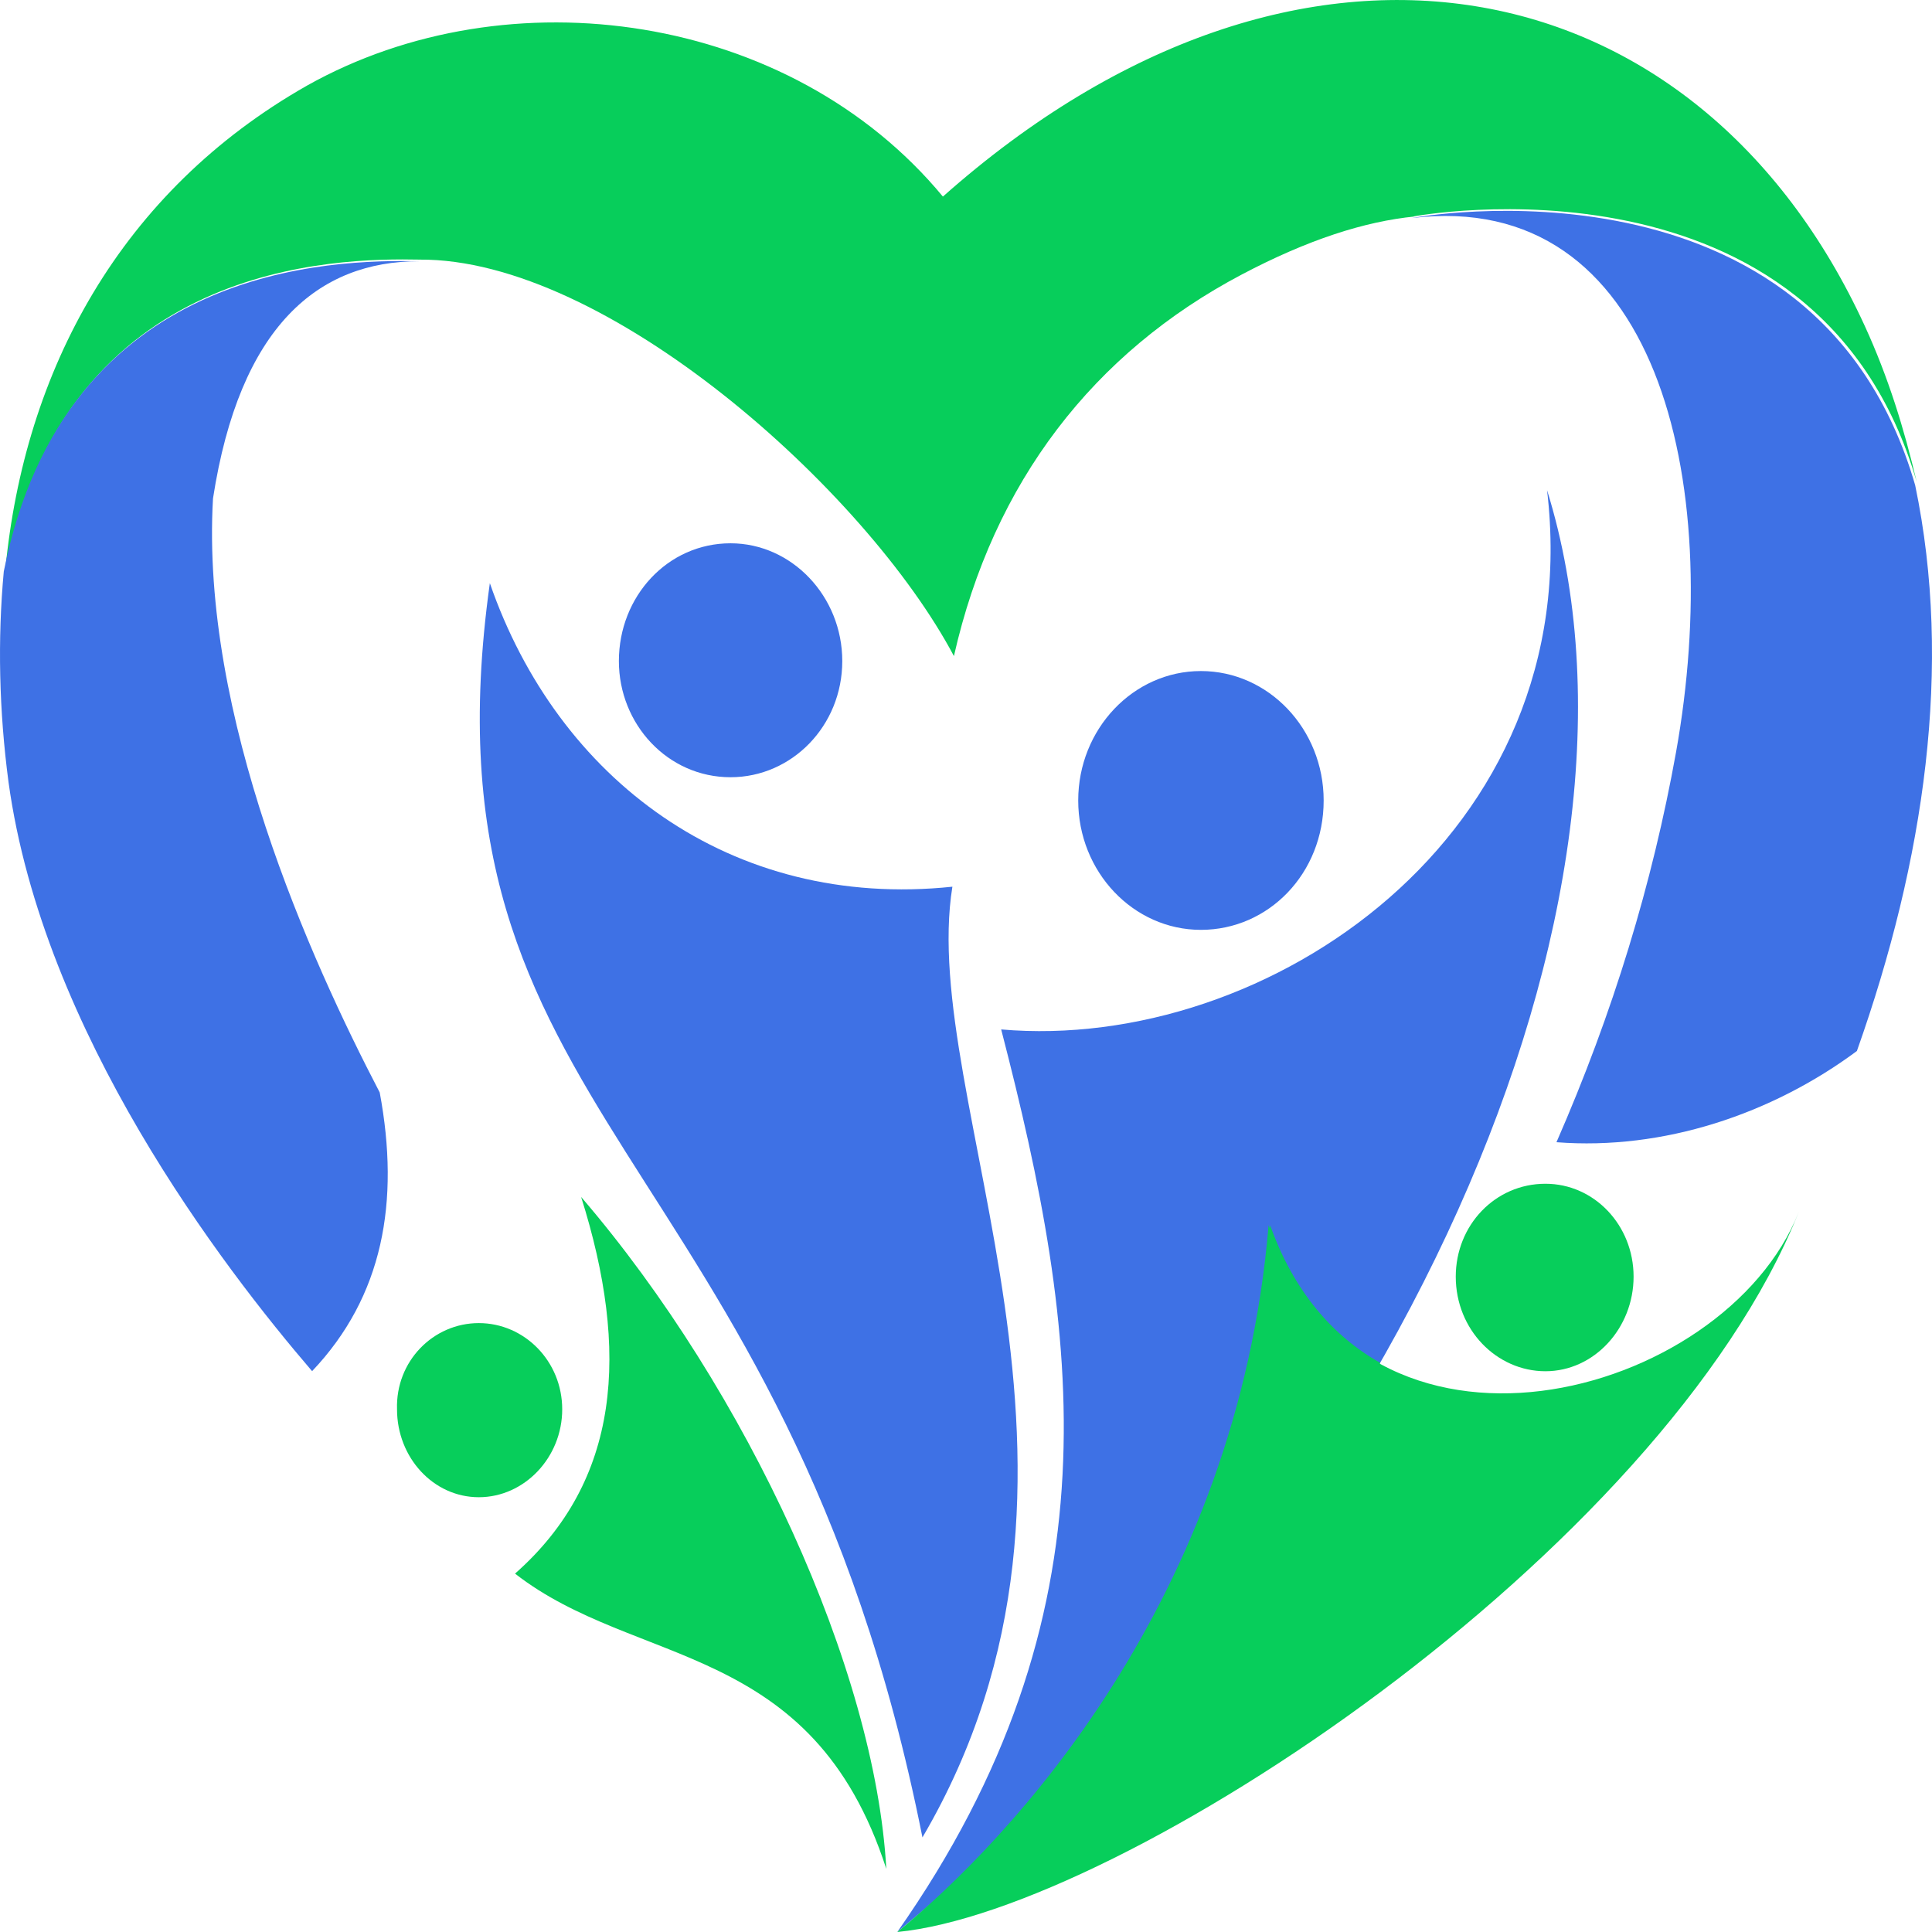
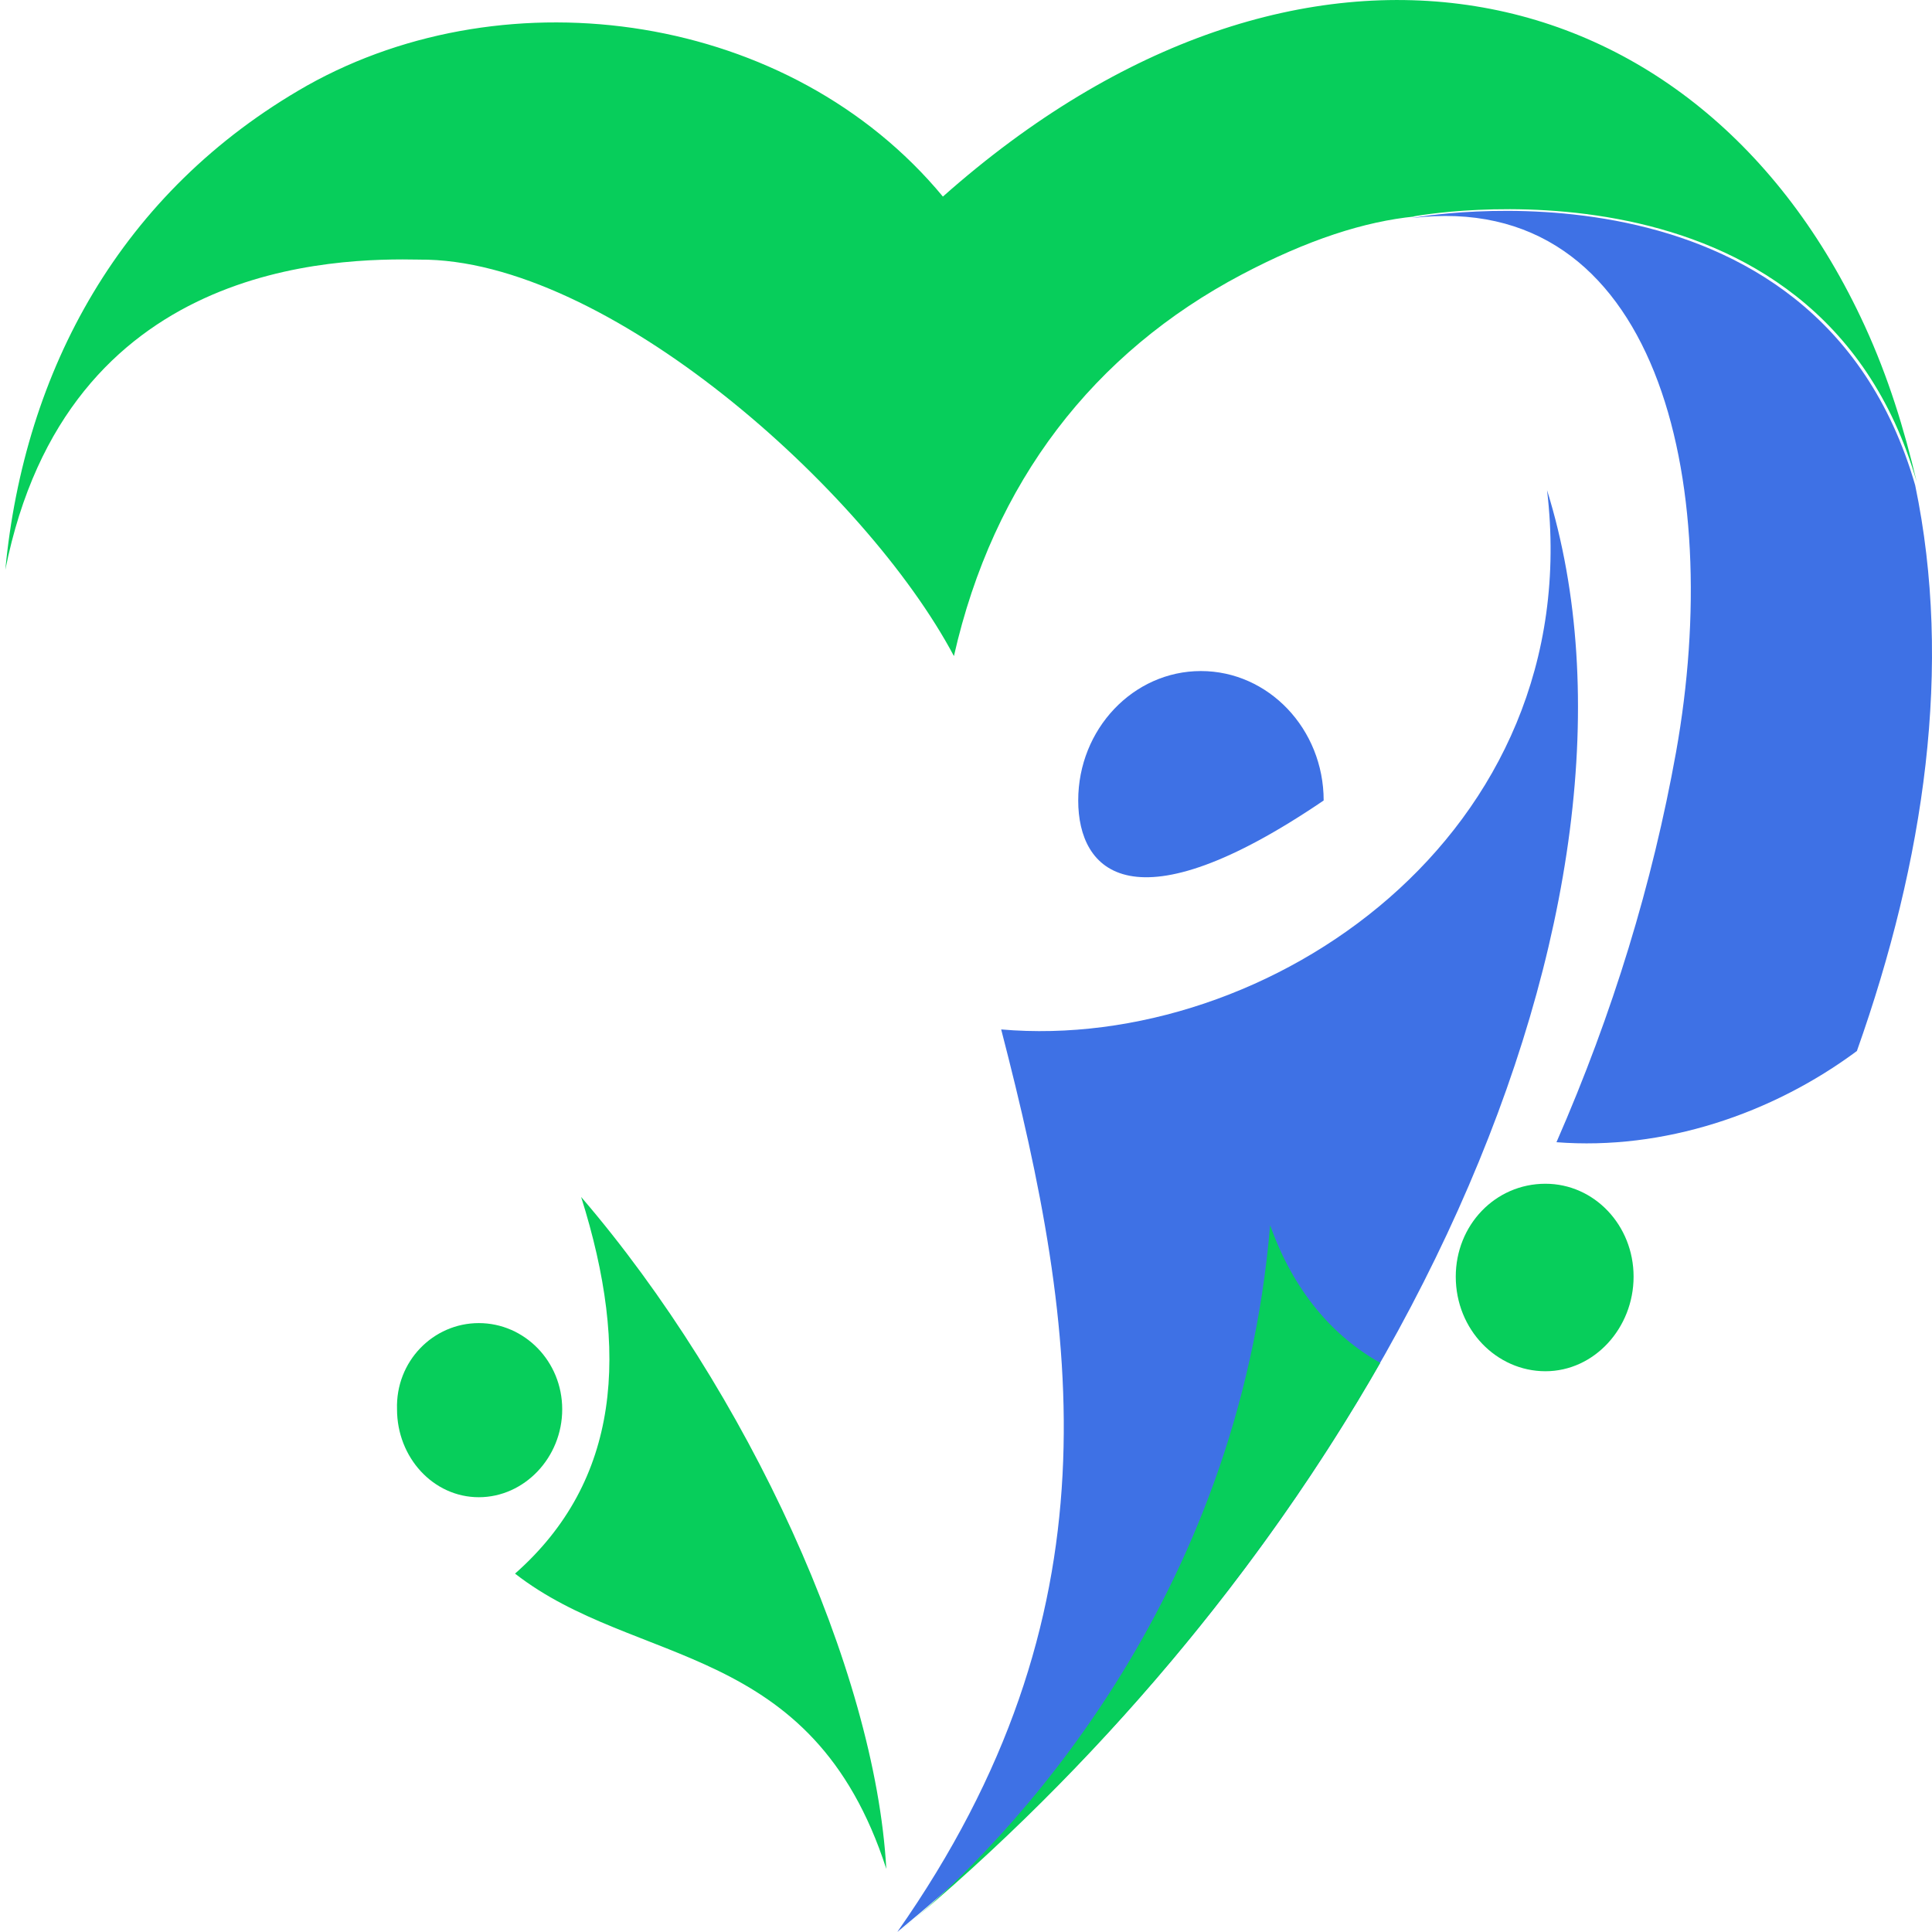
<svg xmlns="http://www.w3.org/2000/svg" width="24" height="24" viewBox="0 0 24 24" fill="none">
  <path fill-rule="evenodd" clip-rule="evenodd" d="M11.713 2.442C16.149 -1.495 21.093 -0.464 23.165 4.049C23.458 4.688 23.654 5.327 23.81 5.986C22.579 1.741 17.556 2.689 17.556 2.689H17.576C16.951 2.751 16.247 2.977 15.426 3.41C13.589 4.379 12.339 5.986 11.85 8.15C10.756 6.089 7.531 3.204 5.206 3.225H5.225C4.17 3.204 0.829 3.245 0.066 7.079C0.301 4.606 1.493 2.38 3.818 1.061C6.32 -0.341 9.818 0.154 11.713 2.442Z" fill="#07CE5B" />
  <path fill-rule="evenodd" clip-rule="evenodd" d="M11.147 23.999C17.381 18.867 20.8 11.18 19.218 6.089C19.726 10.376 15.739 13.076 12.437 12.788C13.414 16.559 13.922 20.042 11.147 23.999Z" fill="#3E71E5" />
-   <path fill-rule="evenodd" clip-rule="evenodd" d="M14.918 8.336C15.759 8.336 16.443 9.057 16.443 9.944C16.443 10.85 15.759 11.551 14.918 11.551C14.078 11.551 13.394 10.83 13.394 9.944C13.394 9.057 14.078 8.336 14.918 8.336Z" fill="#3E71E5" />
-   <path fill-rule="evenodd" clip-rule="evenodd" d="M11.459 22.825C14.117 18.291 11.401 13.674 11.831 11.015C9.075 11.304 6.926 9.676 6.085 7.244C5.147 13.963 9.74 14.189 11.459 22.825ZM9.075 6.749C9.837 6.749 10.463 7.409 10.463 8.212C10.463 9.016 9.837 9.655 9.075 9.655C8.293 9.655 7.688 8.995 7.688 8.212C7.688 7.409 8.293 6.749 9.075 6.749Z" fill="#3E71E5" />
+   <path fill-rule="evenodd" clip-rule="evenodd" d="M14.918 8.336C15.759 8.336 16.443 9.057 16.443 9.944C14.078 11.551 13.394 10.83 13.394 9.944C13.394 9.057 14.078 8.336 14.918 8.336Z" fill="#3E71E5" />
  <path fill-rule="evenodd" clip-rule="evenodd" d="M11.01 23.216C10.873 20.743 9.29 17.28 7.219 14.869C7.824 16.786 7.707 18.393 6.398 19.548C7.903 20.722 10.091 20.372 11.01 23.216ZM5.948 16.436C6.515 16.436 6.984 16.91 6.984 17.507C6.984 18.105 6.515 18.599 5.948 18.599C5.382 18.599 4.932 18.105 4.932 17.507C4.913 16.91 5.382 16.436 5.948 16.436Z" fill="#07CE5B" />
-   <path fill-rule="evenodd" clip-rule="evenodd" d="M11.147 24C13.922 23.732 20.644 19.301 22.345 15.055C21.426 17.384 16.931 18.6 15.759 15.22C15.368 19.878 12.534 22.866 11.147 24Z" fill="#07CE5B" />
  <path fill-rule="evenodd" clip-rule="evenodd" d="M20.293 15.859C20.293 16.498 19.804 17.034 19.198 17.034C18.592 17.034 18.084 16.518 18.084 15.859C18.084 15.22 18.573 14.705 19.198 14.705C19.804 14.705 20.293 15.22 20.293 15.859Z" fill="#07CE5B" />
  <path fill-rule="evenodd" clip-rule="evenodd" d="M17.146 16.93C16.56 16.601 16.071 16.044 15.778 15.22C15.387 19.878 12.554 22.866 11.166 24C13.648 21.939 15.68 19.486 17.146 16.93Z" fill="#07CE5B" />
  <path fill-rule="evenodd" clip-rule="evenodd" d="M20.82 9.346C20.527 10.974 20.038 12.582 19.335 14.189C20.664 14.292 22.012 13.839 23.067 13.056C23.908 10.685 24.259 8.274 23.791 6.028C22.559 1.761 17.537 2.709 17.537 2.709C20.586 2.338 21.426 5.966 20.82 9.346Z" fill="#3E71E5" />
-   <path fill-rule="evenodd" clip-rule="evenodd" d="M4.717 13.571C3.858 11.922 2.49 8.892 2.646 6.192C2.978 4.049 3.955 3.245 5.206 3.245C4.151 3.225 0.809 3.266 0.047 7.099C-0.031 7.944 -0.012 8.83 0.106 9.717C0.535 12.829 2.763 15.735 3.877 17.033C4.757 16.106 4.971 14.931 4.717 13.571Z" fill="#3E71E5" />
</svg>